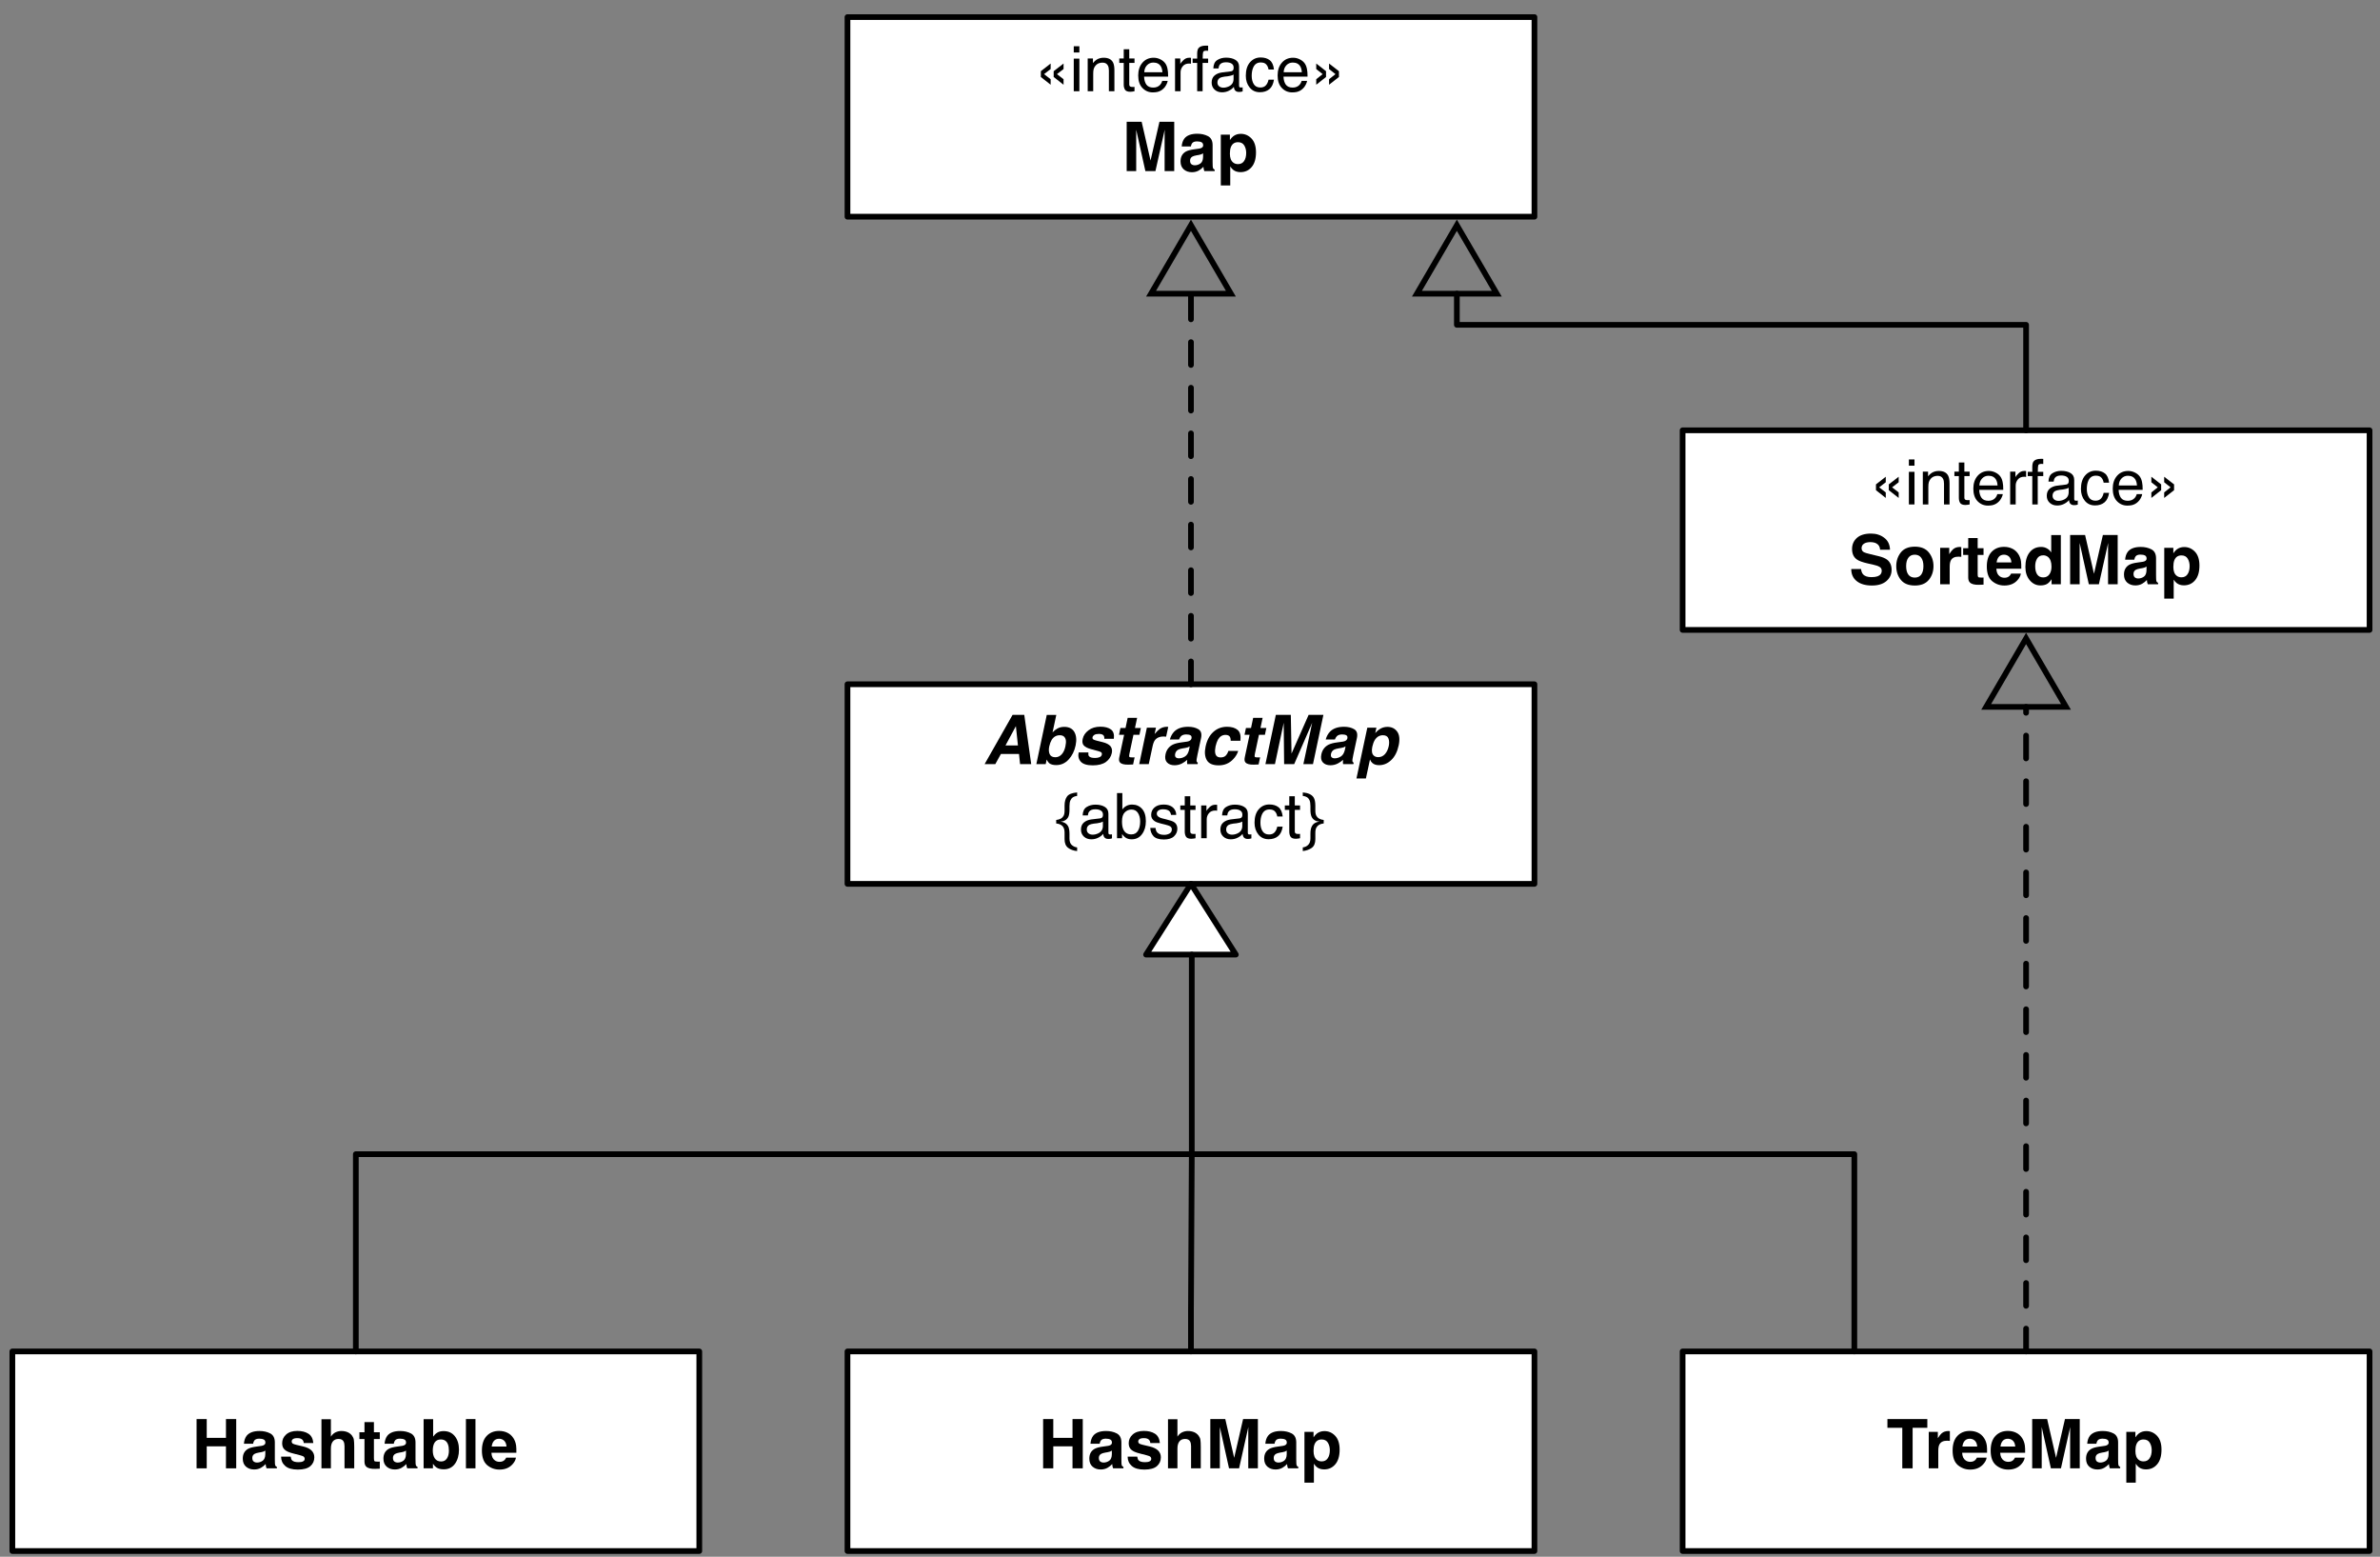
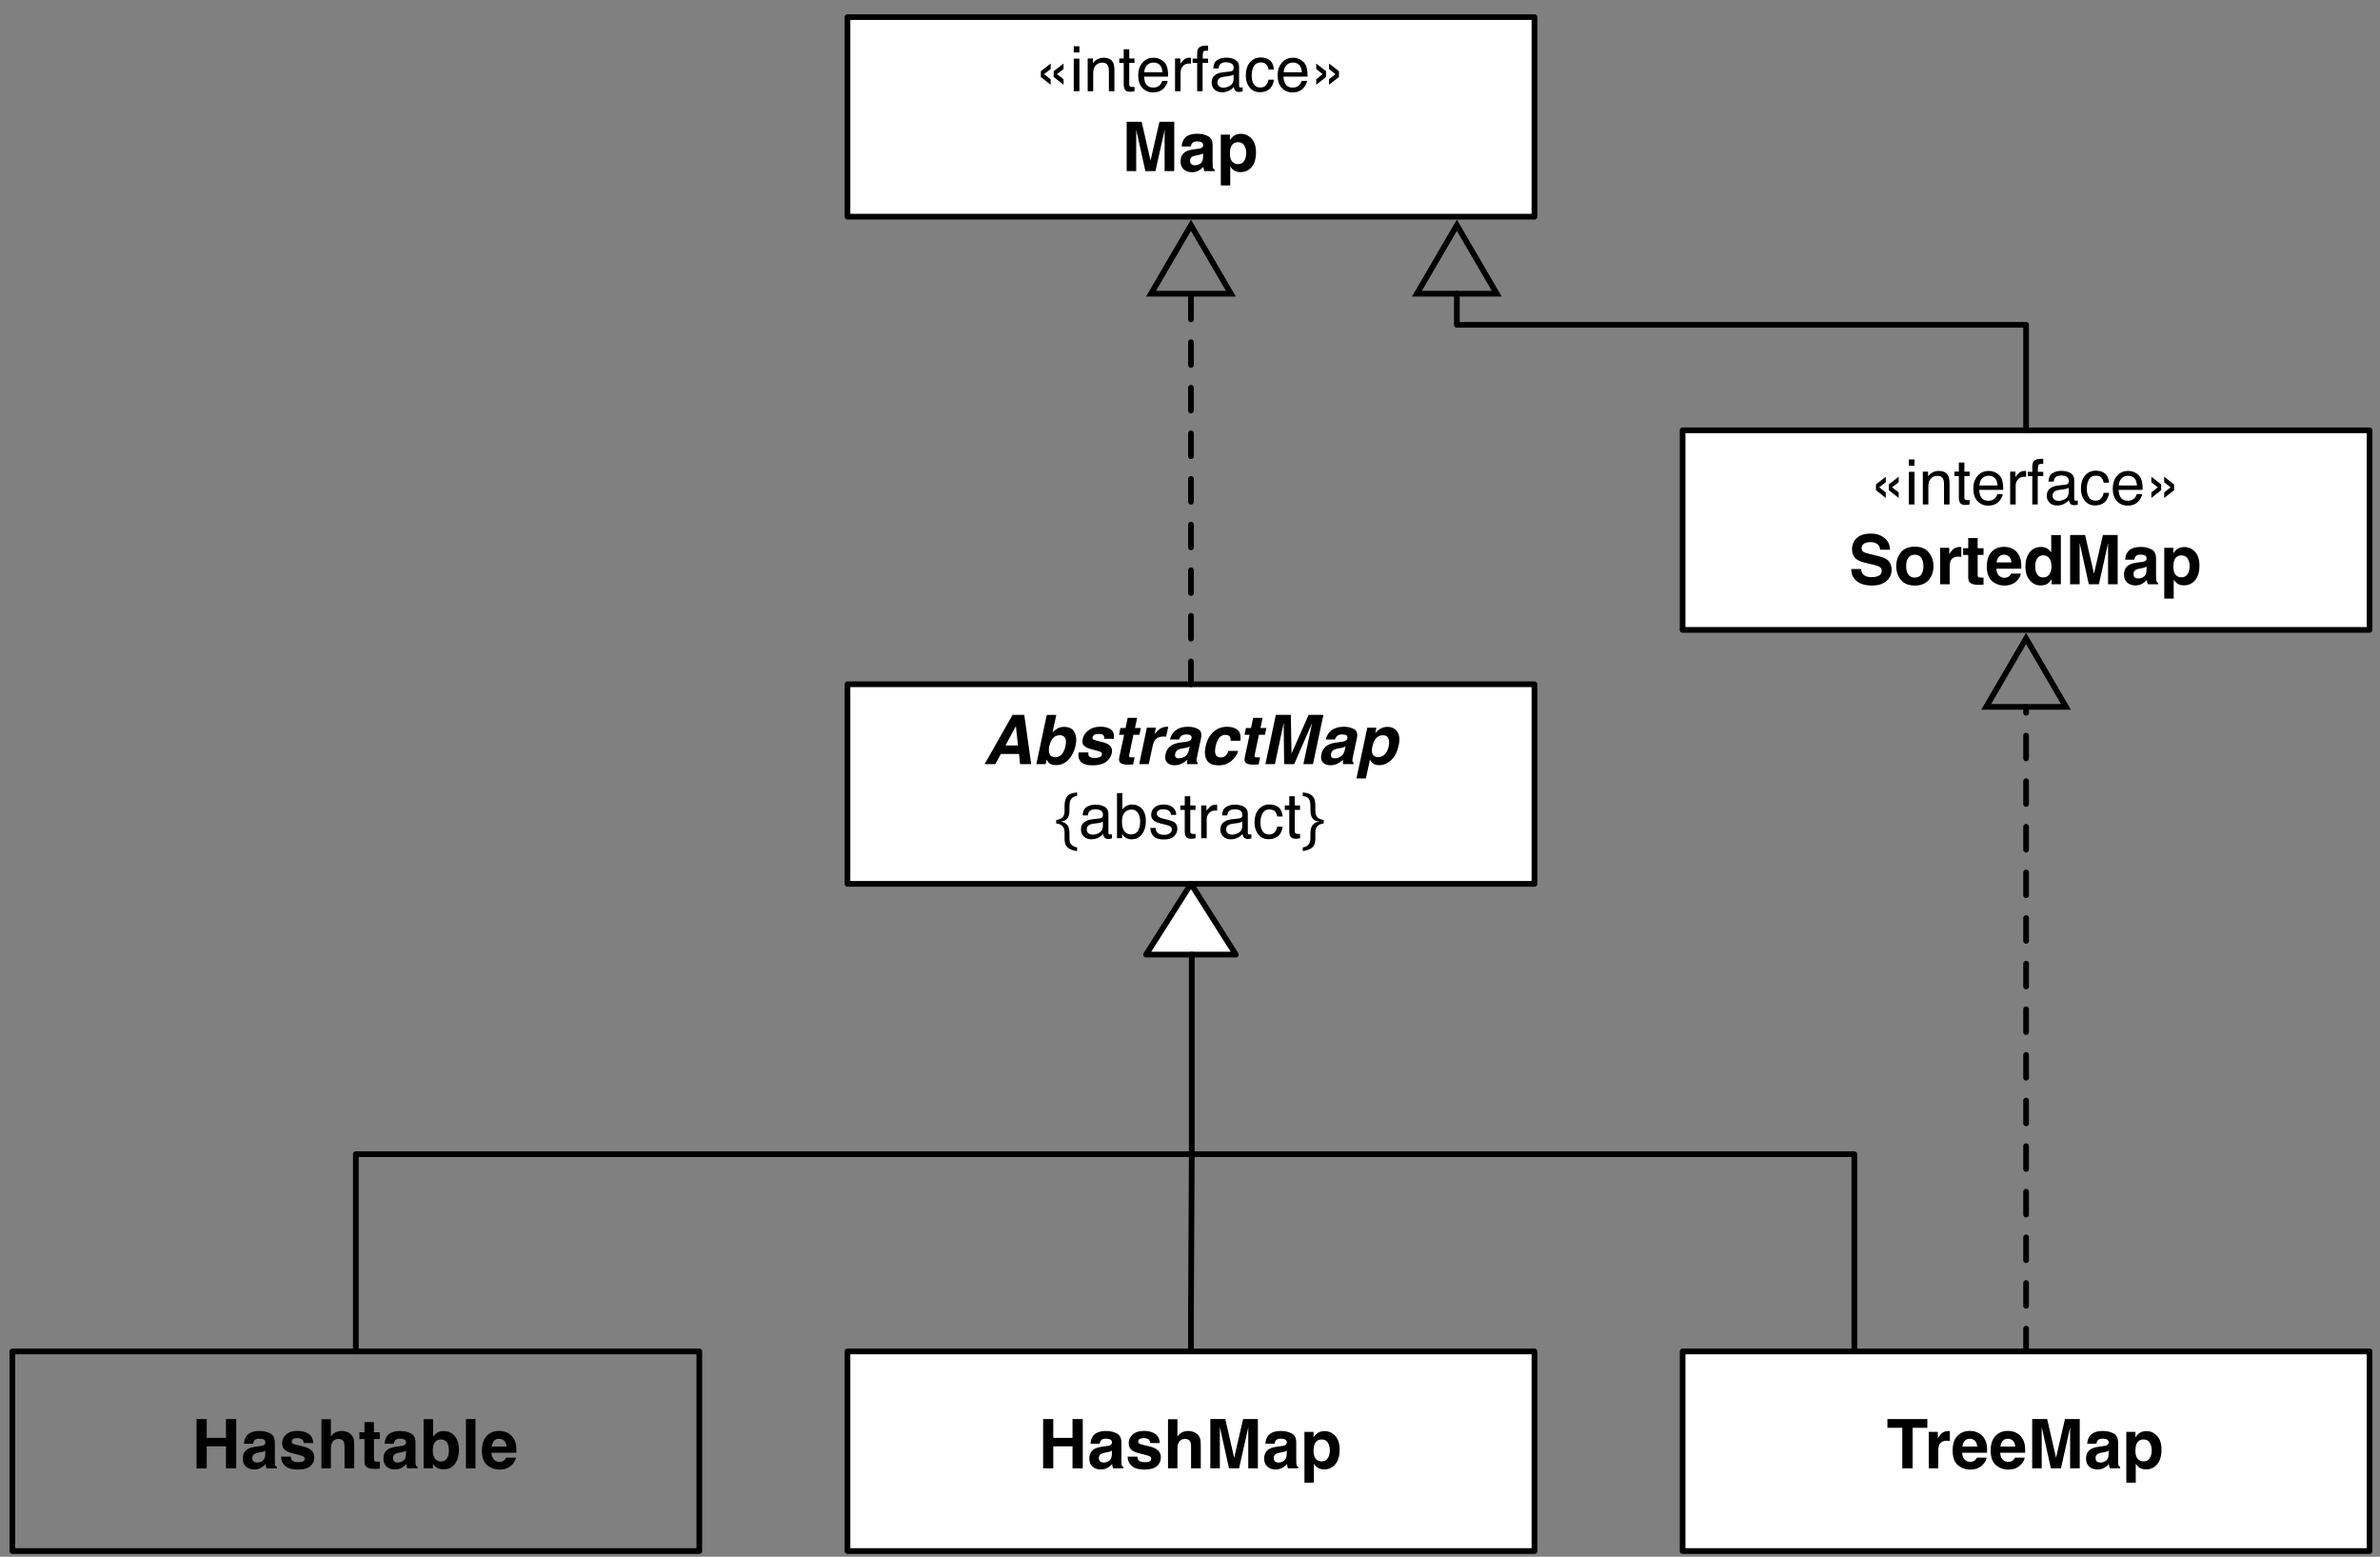
<svg xmlns="http://www.w3.org/2000/svg" xmlns:xlink="http://www.w3.org/1999/xlink" width="417.507pt" height="273pt" viewBox="0 0 417.507 273" version="1.1">
  <rect x="0" y="0" width="417.507" height="273" fill="#808080" stroke="none" />
  <defs>
    <g>
      <symbol overflow="visible" id="glyph0-0">
        <path style="stroke:none;" d="M 0.359 0 L 0.359 -7.891 L 6.625 -7.891 L 6.625 0 Z M 5.625 -0.984 L 5.625 -6.906 L 1.344 -6.906 L 1.344 -0.984 Z M 5.625 -0.984 " />
      </symbol>
      <symbol overflow="visible" id="glyph0-1">
        <path style="stroke:none;" d="M 3.297 -3.516 L 5.031 -4.859 L 5.031 -3.891 L 3.875 -3 L 5.031 -2.109 L 5.031 -1.141 L 3.297 -2.5 Z M 1.047 -3.516 L 2.766 -4.859 L 2.766 -3.891 L 1.609 -3 L 2.766 -2.109 L 2.766 -1.141 L 1.047 -2.5 Z M 1.047 -3.516 " />
      </symbol>
      <symbol overflow="visible" id="glyph0-2">
        <path style="stroke:none;" d="M 0.703 -5.719 L 1.688 -5.719 L 1.688 0 L 0.703 0 Z M 0.703 -7.891 L 1.688 -7.891 L 1.688 -6.797 L 0.703 -6.797 Z M 0.703 -7.891 " />
      </symbol>
      <symbol overflow="visible" id="glyph0-3">
        <path style="stroke:none;" d="M 0.703 -5.75 L 1.625 -5.75 L 1.625 -4.938 C 1.895 -5.27 2.18 -5.508 2.484 -5.656 C 2.797 -5.801 3.133 -5.875 3.5 -5.875 C 4.32 -5.875 4.875 -5.594 5.156 -5.031 C 5.312 -4.719 5.391 -4.27 5.391 -3.688 L 5.391 0 L 4.422 0 L 4.422 -3.625 C 4.422 -3.977 4.367 -4.258 4.266 -4.469 C 4.086 -4.832 3.773 -5.016 3.328 -5.016 C 3.098 -5.016 2.91 -4.988 2.766 -4.938 C 2.492 -4.863 2.258 -4.707 2.062 -4.469 C 1.906 -4.281 1.801 -4.082 1.75 -3.875 C 1.695 -3.676 1.672 -3.391 1.672 -3.016 L 1.672 0 L 0.703 0 Z M 2.984 -5.891 Z M 2.984 -5.891 " />
      </symbol>
      <symbol overflow="visible" id="glyph0-4">
        <path style="stroke:none;" d="M 0.906 -7.359 L 1.875 -7.359 L 1.875 -5.75 L 2.797 -5.75 L 2.797 -4.969 L 1.875 -4.969 L 1.875 -1.203 C 1.875 -1.004 1.941 -0.875 2.078 -0.812 C 2.16 -0.77 2.285 -0.75 2.453 -0.75 C 2.504 -0.75 2.555 -0.75 2.609 -0.75 C 2.66 -0.75 2.723 -0.754 2.797 -0.766 L 2.797 0 C 2.68 0.031 2.562 0.051 2.438 0.062 C 2.32 0.082 2.195 0.094 2.062 0.094 C 1.613 0.094 1.305 -0.02 1.141 -0.25 C 0.984 -0.488 0.906 -0.789 0.906 -1.156 L 0.906 -4.969 L 0.125 -4.969 L 0.125 -5.75 L 0.906 -5.75 Z M 0.906 -7.359 " />
      </symbol>
      <symbol overflow="visible" id="glyph0-5">
        <path style="stroke:none;" d="M 3.109 -5.875 C 3.516 -5.875 3.906 -5.781 4.281 -5.594 C 4.664 -5.406 4.961 -5.156 5.172 -4.844 C 5.359 -4.562 5.484 -4.223 5.547 -3.828 C 5.609 -3.566 5.641 -3.145 5.641 -2.562 L 1.422 -2.562 C 1.441 -1.977 1.578 -1.508 1.828 -1.156 C 2.086 -0.812 2.488 -0.641 3.031 -0.641 C 3.539 -0.641 3.945 -0.805 4.25 -1.141 C 4.414 -1.328 4.535 -1.551 4.609 -1.812 L 5.562 -1.812 C 5.531 -1.594 5.441 -1.352 5.297 -1.094 C 5.16 -0.832 5.004 -0.625 4.828 -0.469 C 4.535 -0.176 4.176 0.02 3.75 0.125 C 3.508 0.176 3.242 0.203 2.953 0.203 C 2.234 0.203 1.625 -0.055 1.125 -0.578 C 0.633 -1.098 0.391 -1.828 0.391 -2.766 C 0.391 -3.691 0.641 -4.441 1.141 -5.016 C 1.641 -5.586 2.297 -5.875 3.109 -5.875 Z M 4.641 -3.328 C 4.609 -3.754 4.52 -4.094 4.375 -4.344 C 4.102 -4.801 3.66 -5.031 3.047 -5.031 C 2.598 -5.031 2.223 -4.867 1.922 -4.547 C 1.629 -4.234 1.473 -3.828 1.453 -3.328 Z M 3.016 -5.891 Z M 3.016 -5.891 " />
      </symbol>
      <symbol overflow="visible" id="glyph0-6">
        <path style="stroke:none;" d="M 0.734 -5.75 L 1.656 -5.75 L 1.656 -4.766 C 1.727 -4.953 1.91 -5.18 2.203 -5.453 C 2.492 -5.734 2.832 -5.875 3.219 -5.875 C 3.238 -5.875 3.27 -5.875 3.312 -5.875 C 3.352 -5.875 3.426 -5.867 3.531 -5.859 L 3.531 -4.828 C 3.477 -4.836 3.426 -4.844 3.375 -4.844 C 3.32 -4.852 3.27 -4.859 3.219 -4.859 C 2.727 -4.859 2.352 -4.703 2.094 -4.391 C 1.832 -4.078 1.703 -3.719 1.703 -3.312 L 1.703 0 L 0.734 0 Z M 0.734 -5.75 " />
      </symbol>
      <symbol overflow="visible" id="glyph0-7">
        <path style="stroke:none;" d="M 0.953 -6.625 C 0.961 -7.031 1.031 -7.328 1.156 -7.516 C 1.383 -7.836 1.82 -8 2.469 -8 C 2.531 -8 2.594 -8 2.656 -8 C 2.719 -8 2.789 -7.992 2.875 -7.984 L 2.875 -7.094 C 2.77 -7.102 2.695 -7.109 2.656 -7.109 C 2.613 -7.109 2.57 -7.109 2.531 -7.109 C 2.238 -7.109 2.062 -7.031 2 -6.875 C 1.945 -6.727 1.922 -6.344 1.922 -5.719 L 2.875 -5.719 L 2.875 -4.969 L 1.906 -4.969 L 1.906 0 L 0.953 0 L 0.953 -4.969 L 0.156 -4.969 L 0.156 -5.719 L 0.953 -5.719 Z M 0.953 -6.625 " />
      </symbol>
      <symbol overflow="visible" id="glyph0-8">
        <path style="stroke:none;" d="M 1.453 -1.531 C 1.453 -1.25 1.551 -1.023 1.75 -0.859 C 1.957 -0.703 2.203 -0.625 2.484 -0.625 C 2.816 -0.625 3.145 -0.703 3.469 -0.859 C 4.008 -1.117 4.281 -1.551 4.281 -2.156 L 4.281 -2.922 C 4.156 -2.848 4 -2.785 3.812 -2.734 C 3.633 -2.691 3.453 -2.656 3.266 -2.625 L 2.688 -2.562 C 2.332 -2.508 2.066 -2.438 1.891 -2.344 C 1.598 -2.164 1.453 -1.895 1.453 -1.531 Z M 3.797 -3.484 C 4.016 -3.516 4.16 -3.609 4.234 -3.766 C 4.273 -3.848 4.297 -3.973 4.297 -4.141 C 4.297 -4.461 4.176 -4.695 3.938 -4.844 C 3.707 -5 3.375 -5.078 2.938 -5.078 C 2.438 -5.078 2.082 -4.941 1.875 -4.672 C 1.75 -4.516 1.672 -4.289 1.641 -4 L 0.734 -4 C 0.754 -4.707 0.984 -5.195 1.422 -5.469 C 1.867 -5.75 2.383 -5.891 2.969 -5.891 C 3.645 -5.891 4.191 -5.758 4.609 -5.5 C 5.035 -5.25 5.25 -4.848 5.25 -4.297 L 5.25 -0.984 C 5.25 -0.891 5.266 -0.812 5.297 -0.75 C 5.336 -0.688 5.426 -0.656 5.562 -0.656 C 5.602 -0.656 5.648 -0.656 5.703 -0.656 C 5.766 -0.664 5.82 -0.676 5.875 -0.688 L 5.875 0.031 C 5.727 0.07 5.613 0.098 5.531 0.109 C 5.457 0.117 5.352 0.125 5.219 0.125 C 4.883 0.125 4.641 0.004 4.484 -0.234 C 4.41 -0.359 4.359 -0.535 4.328 -0.766 C 4.129 -0.504 3.844 -0.281 3.469 -0.094 C 3.102 0.094 2.695 0.188 2.25 0.188 C 1.719 0.188 1.281 0.023 0.938 -0.297 C 0.602 -0.617 0.438 -1.023 0.438 -1.516 C 0.438 -2.047 0.602 -2.457 0.938 -2.75 C 1.27 -3.039 1.707 -3.223 2.25 -3.297 Z M 2.984 -5.891 Z M 2.984 -5.891 " />
      </symbol>
      <symbol overflow="visible" id="glyph0-9">
        <path style="stroke:none;" d="M 2.922 -5.922 C 3.578 -5.922 4.109 -5.758 4.516 -5.438 C 4.922 -5.125 5.164 -4.582 5.25 -3.812 L 4.297 -3.812 C 4.242 -4.164 4.113 -4.457 3.906 -4.688 C 3.707 -4.926 3.379 -5.047 2.922 -5.047 C 2.305 -5.047 1.867 -4.75 1.609 -4.156 C 1.43 -3.758 1.344 -3.273 1.344 -2.703 C 1.344 -2.129 1.461 -1.645 1.703 -1.25 C 1.953 -0.852 2.336 -0.656 2.859 -0.656 C 3.266 -0.656 3.582 -0.773 3.812 -1.016 C 4.051 -1.266 4.211 -1.602 4.297 -2.031 L 5.25 -2.031 C 5.133 -1.27 4.863 -0.711 4.438 -0.359 C 4.008 -0.004 3.457 0.172 2.781 0.172 C 2.031 0.172 1.43 -0.102 0.984 -0.656 C 0.535 -1.207 0.312 -1.895 0.312 -2.719 C 0.312 -3.727 0.555 -4.516 1.047 -5.078 C 1.535 -5.641 2.16 -5.922 2.922 -5.922 Z M 2.781 -5.891 Z M 2.781 -5.891 " />
      </symbol>
      <symbol overflow="visible" id="glyph0-10">
        <path style="stroke:none;" d="M 3.297 -2.109 L 4.422 -3 L 3.297 -3.891 L 3.297 -4.859 L 5.031 -3.516 L 5.031 -2.5 L 3.297 -1.141 Z M 1.047 -2.109 L 2.172 -3 L 1.047 -3.891 L 1.047 -4.859 L 2.766 -3.516 L 2.766 -2.5 L 1.047 -1.141 Z M 1.047 -2.109 " />
      </symbol>
      <symbol overflow="visible" id="glyph0-11">
        <path style="stroke:none;" d="M 2.094 0.031 C 2.094 0.582 2.234 0.973 2.516 1.203 C 2.797 1.441 3.102 1.578 3.438 1.609 L 3.438 2.25 C 2.801 2.188 2.273 2 1.859 1.688 C 1.441 1.375 1.234 0.863 1.234 0.156 L 1.234 -0.953 C 1.234 -1.336 1.172 -1.645 1.047 -1.875 C 0.828 -2.289 0.398 -2.531 -0.234 -2.594 L -0.234 -3.203 C 0.398 -3.273 0.828 -3.508 1.047 -3.906 C 1.172 -4.125 1.234 -4.438 1.234 -4.844 L 1.234 -5.719 C 1.234 -6.395 1.379 -6.93 1.672 -7.328 C 1.961 -7.723 2.551 -7.957 3.438 -8.031 L 3.438 -7.422 C 2.863 -7.367 2.473 -7.113 2.266 -6.656 C 2.148 -6.406 2.094 -6.055 2.094 -5.609 L 2.094 -5.016 C 2.094 -4.473 2.031 -4.062 1.906 -3.781 C 1.664 -3.258 1.195 -2.969 0.5 -2.906 C 1.188 -2.844 1.656 -2.539 1.906 -2 C 2.031 -1.695 2.094 -1.289 2.094 -0.781 Z M 2.094 0.031 " />
      </symbol>
      <symbol overflow="visible" id="glyph0-12">
        <path style="stroke:none;" d="M 0.641 -7.922 L 1.578 -7.922 L 1.578 -5.047 C 1.785 -5.328 2.035 -5.539 2.328 -5.688 C 2.617 -5.832 2.938 -5.906 3.281 -5.906 C 4 -5.906 4.582 -5.656 5.031 -5.156 C 5.477 -4.664 5.703 -3.941 5.703 -2.984 C 5.703 -2.078 5.477 -1.32 5.031 -0.719 C 4.594 -0.113 3.984 0.188 3.203 0.188 C 2.766 0.188 2.395 0.078 2.094 -0.141 C 1.914 -0.266 1.727 -0.461 1.531 -0.734 L 1.531 0 L 0.641 0 Z M 3.141 -0.672 C 3.672 -0.672 4.062 -0.879 4.312 -1.297 C 4.57 -1.711 4.703 -2.258 4.703 -2.938 C 4.703 -3.539 4.57 -4.039 4.312 -4.438 C 4.062 -4.832 3.68 -5.031 3.172 -5.031 C 2.734 -5.031 2.348 -4.867 2.016 -4.547 C 1.68 -4.223 1.516 -3.688 1.516 -2.938 C 1.516 -2.395 1.582 -1.957 1.719 -1.625 C 1.977 -0.988 2.453 -0.672 3.141 -0.672 Z M 3.141 -0.672 " />
      </symbol>
      <symbol overflow="visible" id="glyph0-13">
        <path style="stroke:none;" d="M 1.281 -1.812 C 1.312 -1.488 1.395 -1.238 1.531 -1.062 C 1.77 -0.75 2.191 -0.594 2.797 -0.594 C 3.148 -0.594 3.461 -0.672 3.734 -0.828 C 4.004 -0.984 4.141 -1.223 4.141 -1.547 C 4.141 -1.797 4.031 -1.984 3.812 -2.109 C 3.676 -2.191 3.398 -2.285 2.984 -2.391 L 2.219 -2.578 C 1.727 -2.703 1.367 -2.836 1.141 -2.984 C 0.723 -3.254 0.516 -3.617 0.516 -4.078 C 0.516 -4.617 0.707 -5.055 1.094 -5.391 C 1.488 -5.734 2.02 -5.906 2.688 -5.906 C 3.551 -5.906 4.176 -5.648 4.562 -5.141 C 4.801 -4.816 4.914 -4.469 4.906 -4.094 L 4 -4.094 C 3.977 -4.312 3.898 -4.508 3.766 -4.688 C 3.547 -4.945 3.16 -5.078 2.609 -5.078 C 2.242 -5.078 1.969 -5.004 1.781 -4.859 C 1.594 -4.723 1.5 -4.539 1.5 -4.312 C 1.5 -4.062 1.625 -3.863 1.875 -3.719 C 2.008 -3.625 2.219 -3.539 2.5 -3.469 L 3.141 -3.312 C 3.836 -3.145 4.301 -2.984 4.531 -2.828 C 4.914 -2.578 5.109 -2.191 5.109 -1.672 C 5.109 -1.148 4.91 -0.703 4.516 -0.328 C 4.129 0.035 3.539 0.219 2.75 0.219 C 1.895 0.219 1.285 0.023 0.922 -0.359 C 0.566 -0.754 0.379 -1.238 0.359 -1.812 Z M 2.719 -5.891 Z M 2.719 -5.891 " />
      </symbol>
      <symbol overflow="visible" id="glyph0-14">
        <path style="stroke:none;" d="M 3.156 -2.906 C 2.469 -2.969 2.004 -3.254 1.766 -3.766 C 1.629 -4.055 1.562 -4.473 1.562 -5.016 L 1.562 -5.609 C 1.562 -6.086 1.504 -6.445 1.391 -6.688 C 1.191 -7.125 0.801 -7.367 0.219 -7.422 L 0.219 -8.031 C 1.145 -7.957 1.773 -7.672 2.109 -7.172 C 2.316 -6.848 2.422 -6.363 2.422 -5.719 L 2.422 -4.844 C 2.422 -4.445 2.484 -4.141 2.609 -3.922 C 2.828 -3.516 3.254 -3.273 3.891 -3.203 L 3.891 -2.594 C 3.266 -2.531 2.836 -2.289 2.609 -1.875 C 2.484 -1.645 2.422 -1.336 2.422 -0.953 L 2.422 0.156 C 2.422 0.875 2.211 1.383 1.797 1.688 C 1.379 1.988 0.852 2.176 0.219 2.25 L 0.219 1.609 C 0.602 1.566 0.922 1.414 1.172 1.156 C 1.43 0.906 1.562 0.531 1.562 0.031 L 1.562 -0.781 C 1.562 -1.301 1.629 -1.707 1.766 -2 C 2.004 -2.539 2.469 -2.844 3.156 -2.906 Z M 3.156 -2.906 " />
      </symbol>
      <symbol overflow="visible" id="glyph1-0">
        <path style="stroke:none;" d="M 0.906 0 L 0.906 -8.641 L 7.859 -8.641 L 7.859 0 Z M 6.781 -1.078 L 6.781 -7.562 L 1.984 -7.562 L 1.984 -1.078 Z M 6.781 -1.078 " />
      </symbol>
      <symbol overflow="visible" id="glyph1-1">
        <path style="stroke:none;" d="M 2.219 -2.672 C 2.27 -2.273 2.379 -1.977 2.547 -1.781 C 2.836 -1.426 3.336 -1.25 4.047 -1.25 C 4.473 -1.25 4.82 -1.297 5.094 -1.391 C 5.594 -1.566 5.844 -1.898 5.844 -2.391 C 5.844 -2.672 5.719 -2.891 5.469 -3.047 C 5.219 -3.203 4.828 -3.336 4.297 -3.453 L 3.375 -3.656 C 2.477 -3.863 1.859 -4.086 1.516 -4.328 C 0.93 -4.723 0.641 -5.344 0.641 -6.188 C 0.641 -6.969 0.922 -7.613 1.484 -8.125 C 2.047 -8.633 2.875 -8.891 3.969 -8.891 C 4.875 -8.891 5.645 -8.645 6.281 -8.156 C 6.926 -7.676 7.266 -6.977 7.297 -6.062 L 5.562 -6.062 C 5.531 -6.582 5.305 -6.953 4.891 -7.172 C 4.609 -7.316 4.258 -7.391 3.844 -7.391 C 3.375 -7.391 3 -7.297 2.719 -7.109 C 2.445 -6.922 2.312 -6.66 2.312 -6.328 C 2.312 -6.016 2.445 -5.781 2.719 -5.625 C 2.895 -5.531 3.27 -5.414 3.844 -5.281 L 5.328 -4.922 C 5.984 -4.766 6.477 -4.555 6.812 -4.297 C 7.32 -3.891 7.578 -3.301 7.578 -2.531 C 7.578 -1.738 7.273 -1.082 6.672 -0.562 C 6.066 -0.039 5.219 0.219 4.125 0.219 C 3 0.219 2.113 -0.035 1.469 -0.547 C 0.82 -1.055 0.5 -1.766 0.5 -2.672 Z M 3.969 -8.906 Z M 3.969 -8.906 " />
      </symbol>
      <symbol overflow="visible" id="glyph1-2">
        <path style="stroke:none;" d="M 3.641 -1.172 C 4.129 -1.172 4.504 -1.344 4.766 -1.688 C 5.023 -2.039 5.156 -2.539 5.156 -3.188 C 5.156 -3.82 5.023 -4.312 4.766 -4.656 C 4.504 -5.008 4.129 -5.188 3.641 -5.188 C 3.148 -5.188 2.773 -5.008 2.516 -4.656 C 2.254 -4.312 2.125 -3.82 2.125 -3.188 C 2.125 -2.539 2.254 -2.039 2.516 -1.688 C 2.773 -1.344 3.148 -1.172 3.641 -1.172 Z M 6.922 -3.188 C 6.922 -2.25 6.648 -1.445 6.109 -0.781 C 5.566 -0.113 4.75 0.219 3.656 0.219 C 2.551 0.219 1.727 -0.113 1.188 -0.781 C 0.656 -1.445 0.391 -2.25 0.391 -3.188 C 0.391 -4.102 0.656 -4.898 1.188 -5.578 C 1.727 -6.254 2.551 -6.594 3.656 -6.594 C 4.75 -6.594 5.566 -6.254 6.109 -5.578 C 6.648 -4.898 6.922 -4.102 6.922 -3.188 Z M 3.656 -6.562 Z M 3.656 -6.562 " />
      </symbol>
      <symbol overflow="visible" id="glyph1-3">
        <path style="stroke:none;" d="M 4.25 -6.547 C 4.281 -6.547 4.305 -6.539 4.328 -6.531 C 4.348 -6.531 4.395 -6.531 4.469 -6.531 L 4.469 -4.812 C 4.363 -4.82 4.27 -4.828 4.188 -4.828 C 4.102 -4.836 4.035 -4.844 3.984 -4.844 C 3.316 -4.844 2.867 -4.625 2.641 -4.188 C 2.504 -3.945 2.438 -3.566 2.438 -3.047 L 2.438 0 L 0.766 0 L 0.766 -6.391 L 2.359 -6.391 L 2.359 -5.281 C 2.617 -5.695 2.844 -5.984 3.031 -6.141 C 3.344 -6.41 3.75 -6.547 4.25 -6.547 Z M 4.25 -6.547 " />
      </symbol>
      <symbol overflow="visible" id="glyph1-4">
        <path style="stroke:none;" d="M 0.125 -5.141 L 0.125 -6.328 L 1.016 -6.328 L 1.016 -8.109 L 2.672 -8.109 L 2.672 -6.328 L 3.703 -6.328 L 3.703 -5.141 L 2.672 -5.141 L 2.672 -1.766 C 2.672 -1.504 2.703 -1.336 2.766 -1.266 C 2.828 -1.203 3.031 -1.172 3.375 -1.172 C 3.426 -1.172 3.477 -1.172 3.531 -1.172 C 3.594 -1.18 3.648 -1.188 3.703 -1.188 L 3.703 0.062 L 2.906 0.094 C 2.125 0.113 1.586 -0.023 1.297 -0.328 C 1.109 -0.516 1.016 -0.805 1.016 -1.203 L 1.016 -5.141 Z M 0.125 -5.141 " />
      </symbol>
      <symbol overflow="visible" id="glyph1-5">
        <path style="stroke:none;" d="M 3.297 -5.188 C 2.91 -5.188 2.609 -5.062 2.391 -4.812 C 2.18 -4.57 2.051 -4.242 2 -3.828 L 4.594 -3.828 C 4.562 -4.273 4.426 -4.613 4.188 -4.844 C 3.945 -5.07 3.648 -5.188 3.297 -5.188 Z M 3.297 -6.562 C 3.828 -6.562 4.305 -6.457 4.734 -6.25 C 5.16 -6.051 5.516 -5.738 5.797 -5.312 C 6.047 -4.938 6.207 -4.5 6.281 -4 C 6.32 -3.707 6.336 -3.285 6.328 -2.734 L 1.953 -2.734 C 1.984 -2.086 2.188 -1.641 2.562 -1.391 C 2.789 -1.223 3.066 -1.141 3.391 -1.141 C 3.734 -1.141 4.016 -1.238 4.234 -1.438 C 4.348 -1.539 4.453 -1.688 4.547 -1.875 L 6.25 -1.875 C 6.207 -1.5 6.008 -1.113 5.656 -0.719 C 5.102 -0.094 4.336 0.219 3.359 0.219 C 2.547 0.219 1.828 -0.039 1.203 -0.562 C 0.586 -1.094 0.281 -1.945 0.281 -3.125 C 0.281 -4.227 0.555 -5.078 1.109 -5.672 C 1.672 -6.266 2.398 -6.562 3.297 -6.562 Z M 3.422 -6.562 Z M 3.422 -6.562 " />
      </symbol>
      <symbol overflow="visible" id="glyph1-6">
        <path style="stroke:none;" d="M 3.141 -6.547 C 3.523 -6.547 3.867 -6.457 4.172 -6.281 C 4.473 -6.113 4.719 -5.879 4.906 -5.578 L 4.906 -8.625 L 6.594 -8.625 L 6.594 0 L 4.969 0 L 4.969 -0.891 C 4.727 -0.504 4.457 -0.223 4.156 -0.047 C 3.852 0.117 3.473 0.203 3.016 0.203 C 2.273 0.203 1.648 -0.098 1.141 -0.703 C 0.629 -1.305 0.375 -2.082 0.375 -3.031 C 0.375 -4.125 0.625 -4.984 1.125 -5.609 C 1.625 -6.234 2.297 -6.547 3.141 -6.547 Z M 3.5 -1.203 C 3.969 -1.203 4.328 -1.379 4.578 -1.734 C 4.828 -2.086 4.953 -2.539 4.953 -3.094 C 4.953 -3.875 4.754 -4.438 4.359 -4.781 C 4.109 -4.977 3.828 -5.078 3.516 -5.078 C 3.023 -5.078 2.664 -4.891 2.438 -4.516 C 2.207 -4.148 2.094 -3.695 2.094 -3.156 C 2.094 -2.562 2.207 -2.086 2.438 -1.734 C 2.676 -1.379 3.031 -1.203 3.5 -1.203 Z M 3.5 -1.203 " />
      </symbol>
      <symbol overflow="visible" id="glyph1-7">
        <path style="stroke:none;" d="M 6.641 -8.641 L 9.234 -8.641 L 9.234 0 L 7.547 0 L 7.547 -5.844 C 7.547 -6.008 7.547 -6.242 7.547 -6.547 C 7.555 -6.848 7.562 -7.082 7.562 -7.25 L 5.938 0 L 4.172 0 L 2.562 -7.25 C 2.562 -7.082 2.562 -6.848 2.562 -6.547 C 2.562 -6.242 2.562 -6.008 2.562 -5.844 L 2.562 0 L 0.891 0 L 0.891 -8.641 L 3.516 -8.641 L 5.078 -1.844 Z M 6.641 -8.641 " />
      </symbol>
      <symbol overflow="visible" id="glyph1-8">
        <path style="stroke:none;" d="M 4.297 -3.109 C 4.191 -3.035 4.086 -2.977 3.984 -2.938 C 3.879 -2.906 3.734 -2.867 3.547 -2.828 L 3.172 -2.766 C 2.816 -2.703 2.562 -2.625 2.406 -2.531 C 2.145 -2.375 2.016 -2.141 2.016 -1.828 C 2.016 -1.535 2.094 -1.328 2.25 -1.203 C 2.414 -1.078 2.613 -1.016 2.844 -1.016 C 3.195 -1.016 3.523 -1.117 3.828 -1.328 C 4.129 -1.535 4.285 -1.922 4.297 -2.484 Z M 3.281 -3.891 C 3.594 -3.922 3.816 -3.969 3.953 -4.031 C 4.191 -4.133 4.312 -4.289 4.312 -4.5 C 4.312 -4.77 4.219 -4.953 4.031 -5.047 C 3.852 -5.148 3.586 -5.203 3.234 -5.203 C 2.836 -5.203 2.555 -5.102 2.391 -4.906 C 2.273 -4.758 2.195 -4.562 2.156 -4.312 L 0.547 -4.312 C 0.586 -4.875 0.742 -5.336 1.016 -5.703 C 1.461 -6.266 2.223 -6.547 3.297 -6.547 C 3.992 -6.547 4.613 -6.406 5.156 -6.125 C 5.695 -5.844 5.969 -5.316 5.969 -4.547 L 5.969 -1.625 C 5.969 -1.414 5.973 -1.172 5.984 -0.891 C 5.992 -0.672 6.023 -0.52 6.078 -0.438 C 6.141 -0.363 6.223 -0.301 6.328 -0.25 L 6.328 0 L 4.516 0 C 4.461 -0.125 4.426 -0.242 4.406 -0.359 C 4.383 -0.473 4.367 -0.602 4.359 -0.75 C 4.129 -0.5 3.863 -0.285 3.562 -0.109 C 3.207 0.098 2.801 0.203 2.344 0.203 C 1.77 0.203 1.289 0.035 0.906 -0.297 C 0.531 -0.629 0.344 -1.098 0.344 -1.703 C 0.344 -2.484 0.645 -3.051 1.25 -3.406 C 1.582 -3.594 2.07 -3.727 2.719 -3.812 Z M 3.375 -6.562 Z M 3.375 -6.562 " />
      </symbol>
      <symbol overflow="visible" id="glyph1-9">
        <path style="stroke:none;" d="M 5.188 -3.188 C 5.188 -3.688 5.07 -4.125 4.844 -4.5 C 4.613 -4.875 4.25 -5.062 3.75 -5.062 C 3.145 -5.062 2.727 -4.773 2.5 -4.203 C 2.383 -3.898 2.328 -3.516 2.328 -3.047 C 2.328 -2.305 2.523 -1.785 2.922 -1.484 C 3.148 -1.305 3.426 -1.219 3.75 -1.219 C 4.219 -1.219 4.57 -1.395 4.812 -1.75 C 5.062 -2.113 5.188 -2.594 5.188 -3.188 Z M 4.234 -6.531 C 4.973 -6.531 5.602 -6.254 6.125 -5.703 C 6.645 -5.148 6.906 -4.344 6.906 -3.281 C 6.906 -2.156 6.648 -1.297 6.141 -0.703 C 5.641 -0.109 4.988 0.188 4.188 0.188 C 3.676 0.188 3.254 0.055 2.922 -0.203 C 2.742 -0.336 2.566 -0.539 2.391 -0.812 L 2.391 2.516 L 0.734 2.516 L 0.734 -6.391 L 2.328 -6.391 L 2.328 -5.438 C 2.516 -5.719 2.707 -5.938 2.906 -6.094 C 3.281 -6.383 3.723 -6.531 4.234 -6.531 Z M 4.234 -6.531 " />
      </symbol>
      <symbol overflow="visible" id="glyph1-10">
        <path style="stroke:none;" d="M 0.906 0 L 0.906 -8.641 L 2.688 -8.641 L 2.688 -5.344 L 6.062 -5.344 L 6.062 -8.641 L 7.859 -8.641 L 7.859 0 L 6.062 0 L 6.062 -3.859 L 2.688 -3.859 L 2.688 0 Z M 0.906 0 " />
      </symbol>
      <symbol overflow="visible" id="glyph1-11">
        <path style="stroke:none;" d="M 2.078 -2.047 C 2.117 -1.742 2.195 -1.531 2.312 -1.406 C 2.52 -1.188 2.898 -1.078 3.453 -1.078 C 3.785 -1.078 4.047 -1.125 4.234 -1.219 C 4.43 -1.312 4.531 -1.457 4.531 -1.656 C 4.531 -1.844 4.453 -1.988 4.297 -2.094 C 4.141 -2.188 3.562 -2.352 2.562 -2.594 C 1.832 -2.77 1.32 -2.992 1.031 -3.266 C 0.727 -3.523 0.578 -3.906 0.578 -4.406 C 0.578 -5 0.805 -5.504 1.266 -5.922 C 1.734 -6.348 2.391 -6.562 3.234 -6.562 C 4.023 -6.562 4.672 -6.398 5.172 -6.078 C 5.68 -5.766 5.973 -5.219 6.047 -4.438 L 4.375 -4.438 C 4.352 -4.656 4.289 -4.828 4.188 -4.953 C 4.008 -5.18 3.695 -5.297 3.25 -5.297 C 2.883 -5.297 2.625 -5.238 2.469 -5.125 C 2.32 -5.008 2.25 -4.875 2.25 -4.719 C 2.25 -4.531 2.328 -4.395 2.484 -4.312 C 2.648 -4.219 3.234 -4.062 4.234 -3.844 C 4.898 -3.688 5.395 -3.453 5.719 -3.141 C 6.051 -2.816 6.219 -2.414 6.219 -1.938 C 6.219 -1.301 5.984 -0.781 5.516 -0.375 C 5.047 0.02 4.316 0.219 3.328 0.219 C 2.328 0.219 1.586 0.004 1.109 -0.422 C 0.629 -0.848 0.391 -1.391 0.391 -2.047 Z M 3.359 -6.562 Z M 3.359 -6.562 " />
      </symbol>
      <symbol overflow="visible" id="glyph1-12">
        <path style="stroke:none;" d="M 4.297 -6.547 C 4.691 -6.547 5.051 -6.477 5.375 -6.344 C 5.695 -6.207 5.961 -6 6.172 -5.719 C 6.348 -5.477 6.453 -5.234 6.484 -4.984 C 6.523 -4.734 6.547 -4.32 6.547 -3.75 L 6.547 0 L 4.844 0 L 4.844 -3.891 C 4.844 -4.234 4.785 -4.508 4.672 -4.719 C 4.516 -5.008 4.223 -5.156 3.797 -5.156 C 3.359 -5.156 3.023 -5.008 2.797 -4.719 C 2.566 -4.426 2.453 -4.004 2.453 -3.453 L 2.453 0 L 0.797 0 L 0.797 -8.609 L 2.453 -8.609 L 2.453 -5.562 C 2.691 -5.926 2.973 -6.18 3.297 -6.328 C 3.617 -6.473 3.953 -6.547 4.297 -6.547 Z M 4.297 -6.547 " />
      </symbol>
      <symbol overflow="visible" id="glyph1-13">
        <path style="stroke:none;" d="M 4.234 -6.531 C 5.066 -6.531 5.723 -6.227 6.203 -5.625 C 6.68 -5.02 6.922 -4.238 6.922 -3.281 C 6.922 -2.281 6.688 -1.453 6.219 -0.797 C 5.75 -0.148 5.094 0.172 4.25 0.172 C 3.719 0.172 3.297 0.066 2.984 -0.141 C 2.785 -0.266 2.578 -0.484 2.359 -0.797 L 2.359 0 L 0.719 0 L 0.719 -8.625 L 2.391 -8.625 L 2.391 -5.562 C 2.598 -5.852 2.828 -6.078 3.078 -6.234 C 3.379 -6.43 3.766 -6.531 4.234 -6.531 Z M 3.797 -1.203 C 4.234 -1.203 4.566 -1.375 4.797 -1.719 C 5.035 -2.07 5.156 -2.531 5.156 -3.094 C 5.156 -3.551 5.098 -3.926 4.984 -4.219 C 4.766 -4.781 4.352 -5.062 3.75 -5.062 C 3.145 -5.062 2.734 -4.789 2.516 -4.25 C 2.391 -3.945 2.328 -3.566 2.328 -3.109 C 2.328 -2.555 2.445 -2.098 2.688 -1.734 C 2.938 -1.379 3.305 -1.203 3.797 -1.203 Z M 3.797 -1.203 " />
      </symbol>
      <symbol overflow="visible" id="glyph1-14">
        <path style="stroke:none;" d="M 2.484 0 L 0.812 0 L 0.812 -8.641 L 2.484 -8.641 Z M 2.484 0 " />
      </symbol>
      <symbol overflow="visible" id="glyph1-15">
        <path style="stroke:none;" d="M 7.188 -8.641 L 7.188 -7.109 L 4.609 -7.109 L 4.609 0 L 2.797 0 L 2.797 -7.109 L 0.188 -7.109 L 0.188 -8.641 Z M 7.188 -8.641 " />
      </symbol>
      <symbol overflow="visible" id="glyph2-0">
        <path style="stroke:none;" d="M 0.906 0 L 0.906 -8.641 L 7.859 -8.641 L 7.859 0 Z M 6.781 -1.078 L 6.781 -7.562 L 1.984 -7.562 L 1.984 -1.078 Z M 6.781 -1.078 " />
      </symbol>
      <symbol overflow="visible" id="glyph2-1">
        <path style="stroke:none;" d="M 3.969 -3.266 L 6.156 -3.266 L 5.797 -6.656 Z M 5.219 -8.641 L 7.266 -8.641 L 8.484 0 L 6.531 0 L 6.344 -1.781 L 3.172 -1.781 L 2.188 0 L 0.312 0 Z M 5.219 -8.641 " />
      </symbol>
      <symbol overflow="visible" id="glyph2-2">
        <path style="stroke:none;" d="M 7.609 -3.281 C 7.398 -2.281 6.988 -1.453 6.375 -0.797 C 5.77 -0.148 5.047 0.172 4.203 0.172 C 3.68 0.172 3.281 0.066 3 -0.141 C 2.844 -0.266 2.688 -0.484 2.531 -0.797 L 2.359 0 L 0.719 0 L 2.547 -8.625 L 4.219 -8.625 L 3.562 -5.562 C 3.832 -5.852 4.113 -6.078 4.406 -6.234 C 4.75 -6.43 5.148 -6.531 5.609 -6.531 C 6.453 -6.531 7.047 -6.227 7.391 -5.625 C 7.734 -5.02 7.805 -4.238 7.609 -3.281 Z M 5.812 -3.094 C 5.914 -3.551 5.941 -3.926 5.891 -4.219 C 5.773 -4.781 5.422 -5.062 4.828 -5.062 C 4.223 -5.062 3.75 -4.789 3.406 -4.25 C 3.227 -3.945 3.086 -3.566 2.984 -3.109 C 2.867 -2.555 2.895 -2.098 3.062 -1.734 C 3.227 -1.379 3.562 -1.203 4.062 -1.203 C 4.488 -1.203 4.859 -1.375 5.172 -1.719 C 5.484 -2.07 5.695 -2.531 5.812 -3.094 Z M 5.812 -3.094 " />
      </symbol>
      <symbol overflow="visible" id="glyph2-3">
        <path style="stroke:none;" d="M 2.516 -2.047 C 2.484 -1.742 2.516 -1.531 2.609 -1.406 C 2.766 -1.188 3.125 -1.078 3.688 -1.078 C 4.008 -1.078 4.273 -1.125 4.484 -1.219 C 4.703 -1.312 4.832 -1.457 4.875 -1.656 C 4.914 -1.844 4.867 -1.988 4.734 -2.094 C 4.598 -2.188 4.051 -2.352 3.094 -2.594 C 2.414 -2.77 1.957 -2.992 1.719 -3.266 C 1.477 -3.523 1.41 -3.906 1.516 -4.406 C 1.641 -5 1.977 -5.504 2.531 -5.922 C 3.082 -6.348 3.781 -6.562 4.625 -6.562 C 5.414 -6.562 6.031 -6.398 6.469 -6.078 C 6.906 -5.766 7.078 -5.219 6.984 -4.438 L 5.312 -4.438 C 5.332 -4.656 5.305 -4.828 5.234 -4.953 C 5.098 -5.18 4.812 -5.297 4.375 -5.297 C 4.008 -5.297 3.738 -5.238 3.562 -5.125 C 3.383 -5.008 3.281 -4.875 3.25 -4.719 C 3.207 -4.531 3.258 -4.395 3.406 -4.312 C 3.551 -4.219 4.098 -4.062 5.047 -3.844 C 5.672 -3.688 6.117 -3.453 6.391 -3.141 C 6.648 -2.816 6.727 -2.414 6.625 -1.938 C 6.488 -1.301 6.145 -0.781 5.594 -0.375 C 5.039 0.02 4.27 0.219 3.281 0.219 C 2.281 0.219 1.582 0.004 1.188 -0.422 C 0.801 -0.848 0.676 -1.391 0.812 -2.047 Z M 2.516 -2.047 " />
      </symbol>
      <symbol overflow="visible" id="glyph2-4">
        <path style="stroke:none;" d="M 1.219 -5.141 L 1.469 -6.328 L 2.359 -6.328 L 2.734 -8.109 L 4.391 -8.109 L 4.016 -6.328 L 5.047 -6.328 L 4.797 -5.141 L 3.75 -5.141 L 3.031 -1.766 C 2.977 -1.504 2.977 -1.336 3.031 -1.266 C 3.082 -1.203 3.281 -1.172 3.625 -1.172 C 3.676 -1.172 3.727 -1.172 3.781 -1.172 C 3.844 -1.18 3.898 -1.188 3.953 -1.188 L 3.688 0.062 L 2.891 0.094 C 2.098 0.113 1.586 -0.023 1.359 -0.328 C 1.211 -0.516 1.18 -0.805 1.266 -1.203 L 2.109 -5.141 Z M 1.219 -5.141 " />
      </symbol>
      <symbol overflow="visible" id="glyph2-5">
        <path style="stroke:none;" d="M 5.859 -6.531 L 5.484 -4.812 C 5.391 -4.82 5.301 -4.828 5.219 -4.828 C 5.133 -4.836 5.066 -4.844 5.016 -4.844 C 4.348 -4.844 3.848 -4.625 3.516 -4.188 C 3.336 -3.945 3.195 -3.566 3.094 -3.047 L 2.438 0 L 0.766 0 L 2.109 -6.391 L 3.703 -6.391 L 3.469 -5.281 C 3.82 -5.695 4.109 -5.984 4.328 -6.141 C 4.703 -6.41 5.141 -6.547 5.641 -6.547 C 5.672 -6.547 5.695 -6.539 5.719 -6.531 C 5.738 -6.531 5.785 -6.531 5.859 -6.531 Z M 5.859 -6.531 " />
      </symbol>
      <symbol overflow="visible" id="glyph2-6">
        <path style="stroke:none;" d="M 4.953 -3.109 C 4.836 -3.035 4.723 -2.977 4.609 -2.938 C 4.492 -2.906 4.336 -2.867 4.141 -2.828 L 3.75 -2.766 C 3.383 -2.703 3.113 -2.625 2.938 -2.531 C 2.656 -2.375 2.477 -2.141 2.406 -1.828 C 2.344 -1.535 2.375 -1.328 2.5 -1.203 C 2.633 -1.078 2.816 -1.016 3.047 -1.016 C 3.41 -1.016 3.766 -1.117 4.109 -1.328 C 4.453 -1.535 4.691 -1.922 4.828 -2.484 Z M 4.109 -3.891 C 4.43 -3.922 4.664 -3.969 4.812 -4.031 C 5.062 -4.133 5.211 -4.289 5.266 -4.5 C 5.316 -4.77 5.258 -4.953 5.094 -5.047 C 4.938 -5.148 4.688 -5.203 4.344 -5.203 C 3.945 -5.203 3.645 -5.102 3.438 -4.906 C 3.289 -4.758 3.172 -4.562 3.078 -4.312 L 1.469 -4.312 C 1.625 -4.875 1.879 -5.336 2.234 -5.703 C 2.797 -6.266 3.613 -6.547 4.688 -6.547 C 5.383 -6.547 5.973 -6.406 6.453 -6.125 C 6.941 -5.844 7.102 -5.316 6.938 -4.547 L 6.312 -1.625 C 6.27 -1.414 6.223 -1.172 6.172 -0.891 C 6.141 -0.672 6.141 -0.52 6.172 -0.438 C 6.211 -0.363 6.281 -0.301 6.375 -0.25 L 6.328 0 L 4.516 0 C 4.492 -0.125 4.484 -0.242 4.484 -0.359 C 4.484 -0.473 4.492 -0.602 4.516 -0.75 C 4.234 -0.5 3.926 -0.285 3.594 -0.109 C 3.188 0.098 2.754 0.203 2.297 0.203 C 1.723 0.203 1.281 0.035 0.969 -0.297 C 0.664 -0.629 0.578 -1.098 0.703 -1.703 C 0.867 -2.484 1.289 -3.051 1.969 -3.406 C 2.344 -3.594 2.863 -3.727 3.531 -3.812 Z M 4.109 -3.891 " />
      </symbol>
      <symbol overflow="visible" id="glyph2-7">
        <path style="stroke:none;" d="M 5.469 -4.094 C 5.477 -4.332 5.441 -4.547 5.359 -4.734 C 5.223 -4.992 4.957 -5.125 4.562 -5.125 C 4 -5.125 3.555 -4.848 3.234 -4.297 C 3.066 -3.992 2.926 -3.598 2.812 -3.109 C 2.719 -2.641 2.695 -2.258 2.75 -1.969 C 2.832 -1.438 3.148 -1.172 3.703 -1.172 C 4.086 -1.172 4.383 -1.273 4.594 -1.484 C 4.801 -1.703 4.957 -1.977 5.062 -2.312 L 6.781 -2.312 C 6.633 -1.801 6.348 -1.32 5.922 -0.875 C 5.242 -0.145 4.391 0.219 3.359 0.219 C 2.328 0.219 1.633 -0.082 1.281 -0.688 C 0.926 -1.301 0.852 -2.094 1.062 -3.062 C 1.289 -4.164 1.738 -5.02 2.406 -5.625 C 3.07 -6.238 3.879 -6.547 4.828 -6.547 C 5.629 -6.547 6.242 -6.363 6.672 -6 C 7.109 -5.645 7.273 -5.008 7.172 -4.094 Z M 5.469 -4.094 " />
      </symbol>
      <symbol overflow="visible" id="glyph2-8">
        <path style="stroke:none;" d="M 8.469 -8.641 L 11.062 -8.641 L 9.234 0 L 7.547 0 L 8.797 -5.844 C 8.828 -6.008 8.875 -6.242 8.938 -6.547 C 9.008 -6.848 9.062 -7.082 9.094 -7.25 L 5.938 0 L 4.172 0 L 4.094 -7.25 C 4.062 -7.082 4.016 -6.848 3.953 -6.547 C 3.891 -6.242 3.836 -6.008 3.797 -5.844 L 2.562 0 L 0.891 0 L 2.719 -8.641 L 5.344 -8.641 L 5.469 -1.844 Z M 8.469 -8.641 " />
      </symbol>
      <symbol overflow="visible" id="glyph2-9">
        <path style="stroke:none;" d="M 4.828 -5.062 C 4.223 -5.062 3.742 -4.773 3.391 -4.203 C 3.211 -3.898 3.07 -3.516 2.969 -3.047 C 2.812 -2.305 2.898 -1.785 3.234 -1.484 C 3.43 -1.305 3.691 -1.219 4.016 -1.219 C 4.473 -1.219 4.863 -1.395 5.188 -1.75 C 5.508 -2.113 5.734 -2.594 5.859 -3.188 C 5.961 -3.688 5.941 -4.125 5.797 -4.5 C 5.648 -4.875 5.328 -5.062 4.828 -5.062 Z M 7.594 -3.281 C 7.352 -2.156 6.914 -1.297 6.281 -0.703 C 5.656 -0.109 4.945 0.188 4.156 0.188 C 3.645 0.188 3.25 0.055 2.969 -0.203 C 2.812 -0.336 2.676 -0.539 2.562 -0.812 L 1.844 2.516 L 0.188 2.516 L 2.094 -6.391 L 3.688 -6.391 L 3.484 -5.438 C 3.723 -5.719 3.961 -5.938 4.203 -6.094 C 4.629 -6.383 5.098 -6.531 5.609 -6.531 C 6.359 -6.531 6.93 -6.254 7.328 -5.703 C 7.734 -5.148 7.82 -4.344 7.594 -3.281 Z M 7.594 -3.281 " />
      </symbol>
    </g>
  </defs>
  <g id="surface1">
    <path style=" stroke:none;fill-rule:nonzero;fill:rgb(100%,100%,100%);fill-opacity:1;" d="M 295.168 110.465 L 415.676 110.465 L 415.676 75.465 L 295.168 75.465 Z M 295.168 110.465 " />
    <path style="fill:none;stroke-width:1;stroke-linecap:round;stroke-linejoin:round;stroke:rgb(0%,0%,0%);stroke-opacity:1;stroke-miterlimit:10;" d="M 376.668 247.965 L 497.176 247.965 L 497.176 282.965 L 376.668 282.965 Z M 376.668 247.965 " transform="matrix(1,0,0,1,-81.5,-172.5)" />
    <g style="fill:rgb(0%,0%,0%);fill-opacity:1;">
      <use xlink:href="#glyph0-1" x="328.041" y="88.463" />
    </g>
    <g style="fill:rgb(0%,0%,0%);fill-opacity:1;">
      <use xlink:href="#glyph0-2" x="334.159" y="88.463" />
    </g>
    <g style="fill:rgb(0%,0%,0%);fill-opacity:1;">
      <use xlink:href="#glyph0-3" x="336.603" y="88.463" />
    </g>
    <g style="fill:rgb(0%,0%,0%);fill-opacity:1;">
      <use xlink:href="#glyph0-4" x="342.722" y="88.463" />
    </g>
    <g style="fill:rgb(0%,0%,0%);fill-opacity:1;">
      <use xlink:href="#glyph0-5" x="345.777" y="88.463" />
    </g>
    <g style="fill:rgb(0%,0%,0%);fill-opacity:1;">
      <use xlink:href="#glyph0-6" x="351.896" y="88.463" />
      <use xlink:href="#glyph0-7" x="355.559" y="88.463" />
    </g>
    <g style="fill:rgb(0%,0%,0%);fill-opacity:1;">
      <use xlink:href="#glyph0-8" x="358.614" y="88.463" />
    </g>
    <g style="fill:rgb(0%,0%,0%);fill-opacity:1;">
      <use xlink:href="#glyph0-9" x="364.733" y="88.463" />
      <use xlink:href="#glyph0-5" x="370.233" y="88.463" />
    </g>
    <g style="fill:rgb(0%,0%,0%);fill-opacity:1;">
      <use xlink:href="#glyph0-10" x="376.351" y="88.463" />
    </g>
    <g style="fill:rgb(0%,0%,0%);fill-opacity:1;">
      <use xlink:href="#glyph1-1" x="324.252" y="102.463" />
      <use xlink:href="#glyph1-2" x="332.256" y="102.463" />
    </g>
    <g style="fill:rgb(0%,0%,0%);fill-opacity:1;">
      <use xlink:href="#glyph1-3" x="339.585" y="102.463" />
    </g>
    <g style="fill:rgb(0%,0%,0%);fill-opacity:1;">
      <use xlink:href="#glyph1-4" x="344.256" y="102.463" />
      <use xlink:href="#glyph1-5" x="348.252" y="102.463" />
    </g>
    <g style="fill:rgb(0%,0%,0%);fill-opacity:1;">
      <use xlink:href="#glyph1-6" x="354.926" y="102.463" />
    </g>
    <g style="fill:rgb(0%,0%,0%);fill-opacity:1;">
      <use xlink:href="#glyph1-7" x="362.256" y="102.463" />
      <use xlink:href="#glyph1-8" x="372.252" y="102.463" />
    </g>
    <g style="fill:rgb(0%,0%,0%);fill-opacity:1;">
      <use xlink:href="#glyph1-9" x="378.926" y="102.463" />
    </g>
    <path style=" stroke:none;fill-rule:nonzero;fill:rgb(100%,100%,100%);fill-opacity:1;" d="M 148.668 272 L 269.176 272 L 269.176 237 L 148.668 237 Z M 148.668 272 " />
    <path style="fill:none;stroke-width:1;stroke-linecap:round;stroke-linejoin:round;stroke:rgb(0%,0%,0%);stroke-opacity:1;stroke-miterlimit:10;" d="M 230.168 409.5 L 350.676 409.5 L 350.676 444.5 L 230.168 444.5 Z M 230.168 409.5 " transform="matrix(1,0,0,1,-81.5,-172.5)" />
    <g style="fill:rgb(0%,0%,0%);fill-opacity:1;">
      <use xlink:href="#glyph1-10" x="182.082" y="257.5" />
    </g>
    <g style="fill:rgb(0%,0%,0%);fill-opacity:1;">
      <use xlink:href="#glyph1-8" x="190.748" y="257.5" />
    </g>
    <g style="fill:rgb(0%,0%,0%);fill-opacity:1;">
      <use xlink:href="#glyph1-11" x="197.423" y="257.5" />
    </g>
    <g style="fill:rgb(0%,0%,0%);fill-opacity:1;">
      <use xlink:href="#glyph1-12" x="204.097" y="257.5" />
    </g>
    <g style="fill:rgb(0%,0%,0%);fill-opacity:1;">
      <use xlink:href="#glyph1-7" x="211.427" y="257.5" />
      <use xlink:href="#glyph1-8" x="221.423" y="257.5" />
    </g>
    <g style="fill:rgb(0%,0%,0%);fill-opacity:1;">
      <use xlink:href="#glyph1-9" x="228.097" y="257.5" />
    </g>
-     <path style=" stroke:none;fill-rule:nonzero;fill:rgb(100%,100%,100%);fill-opacity:1;" d="M 2.168 272 L 122.672 272 L 122.672 237 L 2.168 237 Z M 2.168 272 " />
    <path style="fill:none;stroke-width:1;stroke-linecap:round;stroke-linejoin:round;stroke:rgb(0%,0%,0%);stroke-opacity:1;stroke-miterlimit:10;" d="M 83.668 409.5 L 204.172 409.5 L 204.172 444.5 L 83.668 444.5 Z M 83.668 409.5 " transform="matrix(1,0,0,1,-81.5,-172.5)" />
    <g style="fill:rgb(0%,0%,0%);fill-opacity:1;">
      <use xlink:href="#glyph1-10" x="33.578" y="257.5" />
    </g>
    <g style="fill:rgb(0%,0%,0%);fill-opacity:1;">
      <use xlink:href="#glyph1-8" x="42.244" y="257.5" />
    </g>
    <g style="fill:rgb(0%,0%,0%);fill-opacity:1;">
      <use xlink:href="#glyph1-11" x="48.919" y="257.5" />
    </g>
    <g style="fill:rgb(0%,0%,0%);fill-opacity:1;">
      <use xlink:href="#glyph1-12" x="55.593" y="257.5" />
    </g>
    <g style="fill:rgb(0%,0%,0%);fill-opacity:1;">
      <use xlink:href="#glyph1-4" x="62.923" y="257.5" />
      <use xlink:href="#glyph1-8" x="66.919" y="257.5" />
    </g>
    <g style="fill:rgb(0%,0%,0%);fill-opacity:1;">
      <use xlink:href="#glyph1-13" x="73.593" y="257.5" />
    </g>
    <g style="fill:rgb(0%,0%,0%);fill-opacity:1;">
      <use xlink:href="#glyph1-14" x="80.923" y="257.5" />
    </g>
    <g style="fill:rgb(0%,0%,0%);fill-opacity:1;">
      <use xlink:href="#glyph1-5" x="84.256" y="257.5" />
    </g>
    <path style=" stroke:none;fill-rule:nonzero;fill:rgb(100%,100%,100%);fill-opacity:1;" d="M 295.168 272 L 415.676 272 L 415.676 237 L 295.168 237 Z M 295.168 272 " />
    <path style="fill:none;stroke-width:1;stroke-linecap:round;stroke-linejoin:round;stroke:rgb(0%,0%,0%);stroke-opacity:1;stroke-miterlimit:10;" d="M 376.668 409.5 L 497.176 409.5 L 497.176 444.5 L 376.668 444.5 Z M 376.668 409.5 " transform="matrix(1,0,0,1,-81.5,-172.5)" />
    <g style="fill:rgb(0%,0%,0%);fill-opacity:1;">
      <use xlink:href="#glyph1-15" x="330.908" y="257.5" />
    </g>
    <g style="fill:rgb(0%,0%,0%);fill-opacity:1;">
      <use xlink:href="#glyph1-3" x="337.582" y="257.5" />
    </g>
    <g style="fill:rgb(0%,0%,0%);fill-opacity:1;">
      <use xlink:href="#glyph1-5" x="342.252" y="257.5" />
    </g>
    <g style="fill:rgb(0%,0%,0%);fill-opacity:1;">
      <use xlink:href="#glyph1-5" x="348.927" y="257.5" />
    </g>
    <g style="fill:rgb(0%,0%,0%);fill-opacity:1;">
      <use xlink:href="#glyph1-7" x="355.601" y="257.5" />
      <use xlink:href="#glyph1-8" x="365.597" y="257.5" />
    </g>
    <g style="fill:rgb(0%,0%,0%);fill-opacity:1;">
      <use xlink:href="#glyph1-9" x="372.271" y="257.5" />
    </g>
    <path style="fill:none;stroke-width:1;stroke-linecap:round;stroke-linejoin:round;stroke:rgb(0%,0%,0%);stroke-opacity:1;stroke-dasharray:4,4;stroke-miterlimit:10;" d="M 436.922 409.5 L 436.922 296.465 " transform="matrix(1,0,0,1,-81.5,-172.5)" />
    <path style="fill:none;stroke-width:1;stroke-linecap:butt;stroke-linejoin:miter;stroke:rgb(0%,0%,0%);stroke-opacity:1;stroke-miterlimit:10;" d="M 436.922 284.465 L 429.922 296.465 L 443.922 296.465 Z M 436.922 284.465 " transform="matrix(1,0,0,1,-81.5,-172.5)" />
    <path style=" stroke:none;fill-rule:nonzero;fill:rgb(100%,100%,100%);fill-opacity:1;" d="M 148.668 155 L 269.176 155 L 269.176 120 L 148.668 120 Z M 148.668 155 " />
    <path style="fill:none;stroke-width:1;stroke-linecap:round;stroke-linejoin:round;stroke:rgb(0%,0%,0%);stroke-opacity:1;stroke-miterlimit:10;" d="M 230.168 292.5 L 350.676 292.5 L 350.676 327.5 L 230.168 327.5 Z M 230.168 292.5 " transform="matrix(1,0,0,1,-81.5,-172.5)" />
    <g style="fill:rgb(0%,0%,0%);fill-opacity:1;">
      <use xlink:href="#glyph2-1" x="172.414" y="134" />
    </g>
    <g style="fill:rgb(0%,0%,0%);fill-opacity:1;">
      <use xlink:href="#glyph2-2" x="181.08" y="134" />
    </g>
    <g style="fill:rgb(0%,0%,0%);fill-opacity:1;">
      <use xlink:href="#glyph2-3" x="188.41" y="134" />
    </g>
    <g style="fill:rgb(0%,0%,0%);fill-opacity:1;">
      <use xlink:href="#glyph2-4" x="195.084" y="134" />
      <use xlink:href="#glyph2-5" x="199.08" y="134" />
    </g>
    <g style="fill:rgb(0%,0%,0%);fill-opacity:1;">
      <use xlink:href="#glyph2-6" x="203.751" y="134" />
    </g>
    <g style="fill:rgb(0%,0%,0%);fill-opacity:1;">
      <use xlink:href="#glyph2-7" x="210.425" y="134" />
    </g>
    <g style="fill:rgb(0%,0%,0%);fill-opacity:1;">
      <use xlink:href="#glyph2-4" x="217.099" y="134" />
      <use xlink:href="#glyph2-8" x="221.095" y="134" />
      <use xlink:href="#glyph2-6" x="231.091" y="134" />
    </g>
    <g style="fill:rgb(0%,0%,0%);fill-opacity:1;">
      <use xlink:href="#glyph2-9" x="237.766" y="134" />
    </g>
    <g style="fill:rgb(0%,0%,0%);fill-opacity:1;">
      <use xlink:href="#glyph0-11" x="185.516" y="147" />
      <use xlink:href="#glyph0-8" x="189.19" y="147" />
    </g>
    <g style="fill:rgb(0%,0%,0%);fill-opacity:1;">
      <use xlink:href="#glyph0-12" x="195.308" y="147" />
    </g>
    <g style="fill:rgb(0%,0%,0%);fill-opacity:1;">
      <use xlink:href="#glyph0-13" x="201.426" y="147" />
      <use xlink:href="#glyph0-4" x="206.926" y="147" />
    </g>
    <g style="fill:rgb(0%,0%,0%);fill-opacity:1;">
      <use xlink:href="#glyph0-6" x="209.982" y="147" />
      <use xlink:href="#glyph0-8" x="213.645" y="147" />
    </g>
    <g style="fill:rgb(0%,0%,0%);fill-opacity:1;">
      <use xlink:href="#glyph0-9" x="219.763" y="147" />
      <use xlink:href="#glyph0-4" x="225.263" y="147" />
    </g>
    <g style="fill:rgb(0%,0%,0%);fill-opacity:1;">
      <use xlink:href="#glyph0-14" x="228.319" y="147" />
    </g>
    <path style="fill-rule:nonzero;fill:rgb(100%,100%,100%);fill-opacity:1;stroke-width:1;stroke-linecap:round;stroke-linejoin:round;stroke:rgb(0%,0%,0%);stroke-opacity:1;stroke-miterlimit:10;" d="M 282.547 339.906 L 290.422 327.5 L 298.293 339.906 Z M 282.547 339.906 " transform="matrix(1,0,0,1,-81.5,-172.5)" />
    <path style=" stroke:none;fill-rule:nonzero;fill:rgb(100%,100%,100%);fill-opacity:1;" d="M 148.668 38 L 269.176 38 L 269.176 3 L 148.668 3 Z M 148.668 38 " />
    <path style="fill:none;stroke-width:1;stroke-linecap:round;stroke-linejoin:round;stroke:rgb(0%,0%,0%);stroke-opacity:1;stroke-miterlimit:10;" d="M 230.168 175.5 L 350.676 175.5 L 350.676 210.5 L 230.168 210.5 Z M 230.168 175.5 " transform="matrix(1,0,0,1,-81.5,-172.5)" />
    <g style="fill:rgb(0%,0%,0%);fill-opacity:1;">
      <use xlink:href="#glyph0-1" x="181.541" y="16" />
    </g>
    <g style="fill:rgb(0%,0%,0%);fill-opacity:1;">
      <use xlink:href="#glyph0-2" x="187.659" y="16" />
    </g>
    <g style="fill:rgb(0%,0%,0%);fill-opacity:1;">
      <use xlink:href="#glyph0-3" x="190.103" y="16" />
    </g>
    <g style="fill:rgb(0%,0%,0%);fill-opacity:1;">
      <use xlink:href="#glyph0-4" x="196.222" y="16" />
    </g>
    <g style="fill:rgb(0%,0%,0%);fill-opacity:1;">
      <use xlink:href="#glyph0-5" x="199.277" y="16" />
    </g>
    <g style="fill:rgb(0%,0%,0%);fill-opacity:1;">
      <use xlink:href="#glyph0-6" x="205.396" y="16" />
      <use xlink:href="#glyph0-7" x="209.059" y="16" />
    </g>
    <g style="fill:rgb(0%,0%,0%);fill-opacity:1;">
      <use xlink:href="#glyph0-8" x="212.114" y="16" />
    </g>
    <g style="fill:rgb(0%,0%,0%);fill-opacity:1;">
      <use xlink:href="#glyph0-9" x="218.233" y="16" />
      <use xlink:href="#glyph0-5" x="223.733" y="16" />
    </g>
    <g style="fill:rgb(0%,0%,0%);fill-opacity:1;">
      <use xlink:href="#glyph0-10" x="229.851" y="16" />
    </g>
    <g style="fill:rgb(0%,0%,0%);fill-opacity:1;">
      <use xlink:href="#glyph1-7" x="196.754" y="30" />
      <use xlink:href="#glyph1-8" x="206.75" y="30" />
    </g>
    <g style="fill:rgb(0%,0%,0%);fill-opacity:1;">
      <use xlink:href="#glyph1-9" x="213.424" y="30" />
    </g>
    <path style="fill:none;stroke-width:1;stroke-linecap:round;stroke-linejoin:round;stroke:rgb(0%,0%,0%);stroke-opacity:1;stroke-miterlimit:10;" d="M 290.566 374.906 L 143.922 374.906 L 143.922 409.5 " transform="matrix(1,0,0,1,-81.5,-172.5)" />
    <path style="fill:none;stroke-width:1;stroke-linecap:round;stroke-linejoin:round;stroke:rgb(0%,0%,0%);stroke-opacity:1;stroke-miterlimit:10;" d="M 290.566 374.906 L 290.422 402.5 L 290.422 409.5 " transform="matrix(1,0,0,1,-81.5,-172.5)" />
    <path style="fill:none;stroke-width:1;stroke-linecap:round;stroke-linejoin:round;stroke:rgb(0%,0%,0%);stroke-opacity:1;stroke-miterlimit:10;" d="M 290.566 339.906 L 290.566 374.906 L 406.793 374.906 L 406.793 409.5 " transform="matrix(1,0,0,1,-81.5,-172.5)" />
    <path style="fill:none;stroke-width:1;stroke-linecap:round;stroke-linejoin:round;stroke:rgb(0%,0%,0%);stroke-opacity:1;stroke-dasharray:4,4;stroke-miterlimit:10;" d="M 290.422 292.5 L 290.422 224 " transform="matrix(1,0,0,1,-81.5,-172.5)" />
    <path style="fill:none;stroke-width:1;stroke-linecap:butt;stroke-linejoin:miter;stroke:rgb(0%,0%,0%);stroke-opacity:1;stroke-miterlimit:10;" d="M 290.422 212 L 283.422 224 L 297.422 224 Z M 290.422 212 " transform="matrix(1,0,0,1,-81.5,-172.5)" />
    <path style="fill:none;stroke-width:1;stroke-linecap:round;stroke-linejoin:round;stroke:rgb(0%,0%,0%);stroke-opacity:1;stroke-miterlimit:10;" d="M 436.922 247.965 L 436.922 229.465 L 337.066 229.465 L 337.066 224 " transform="matrix(1,0,0,1,-81.5,-172.5)" />
    <path style="fill:none;stroke-width:1;stroke-linecap:butt;stroke-linejoin:miter;stroke:rgb(0%,0%,0%);stroke-opacity:1;stroke-miterlimit:10;" d="M 337.066 212 L 330.066 224 L 344.066 224 Z M 337.066 212 " transform="matrix(1,0,0,1,-81.5,-172.5)" />
  </g>
</svg>